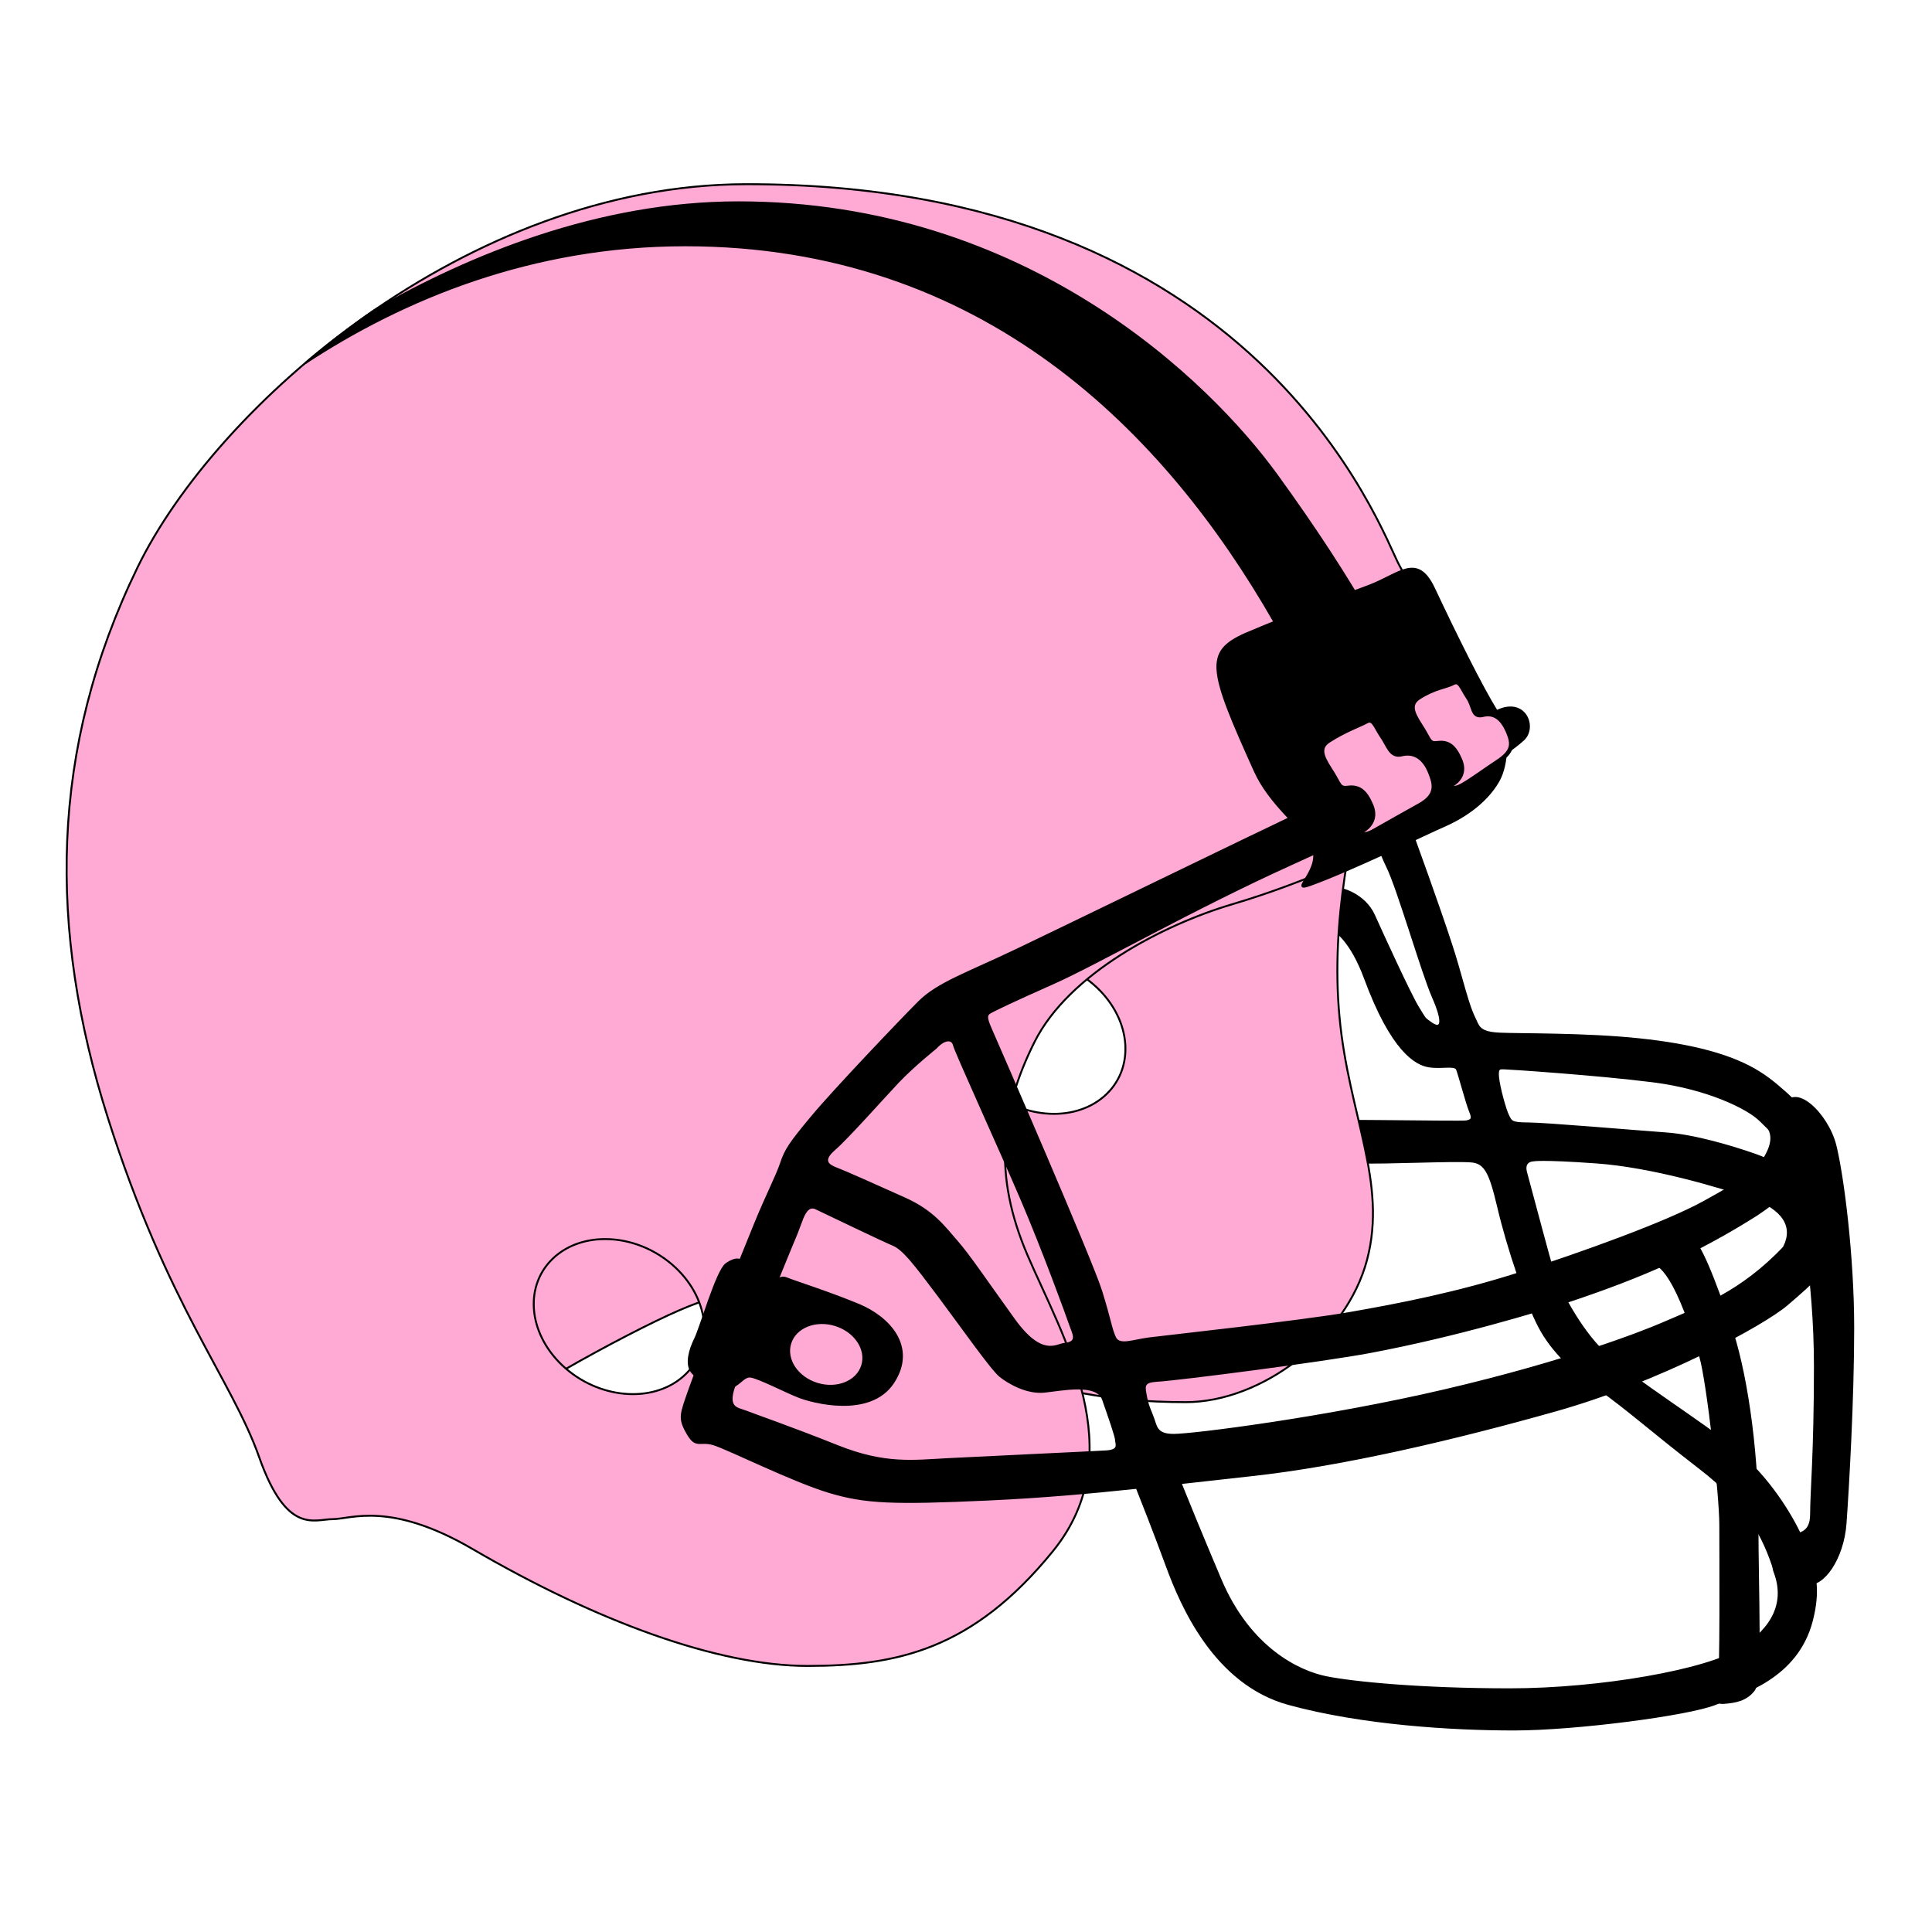
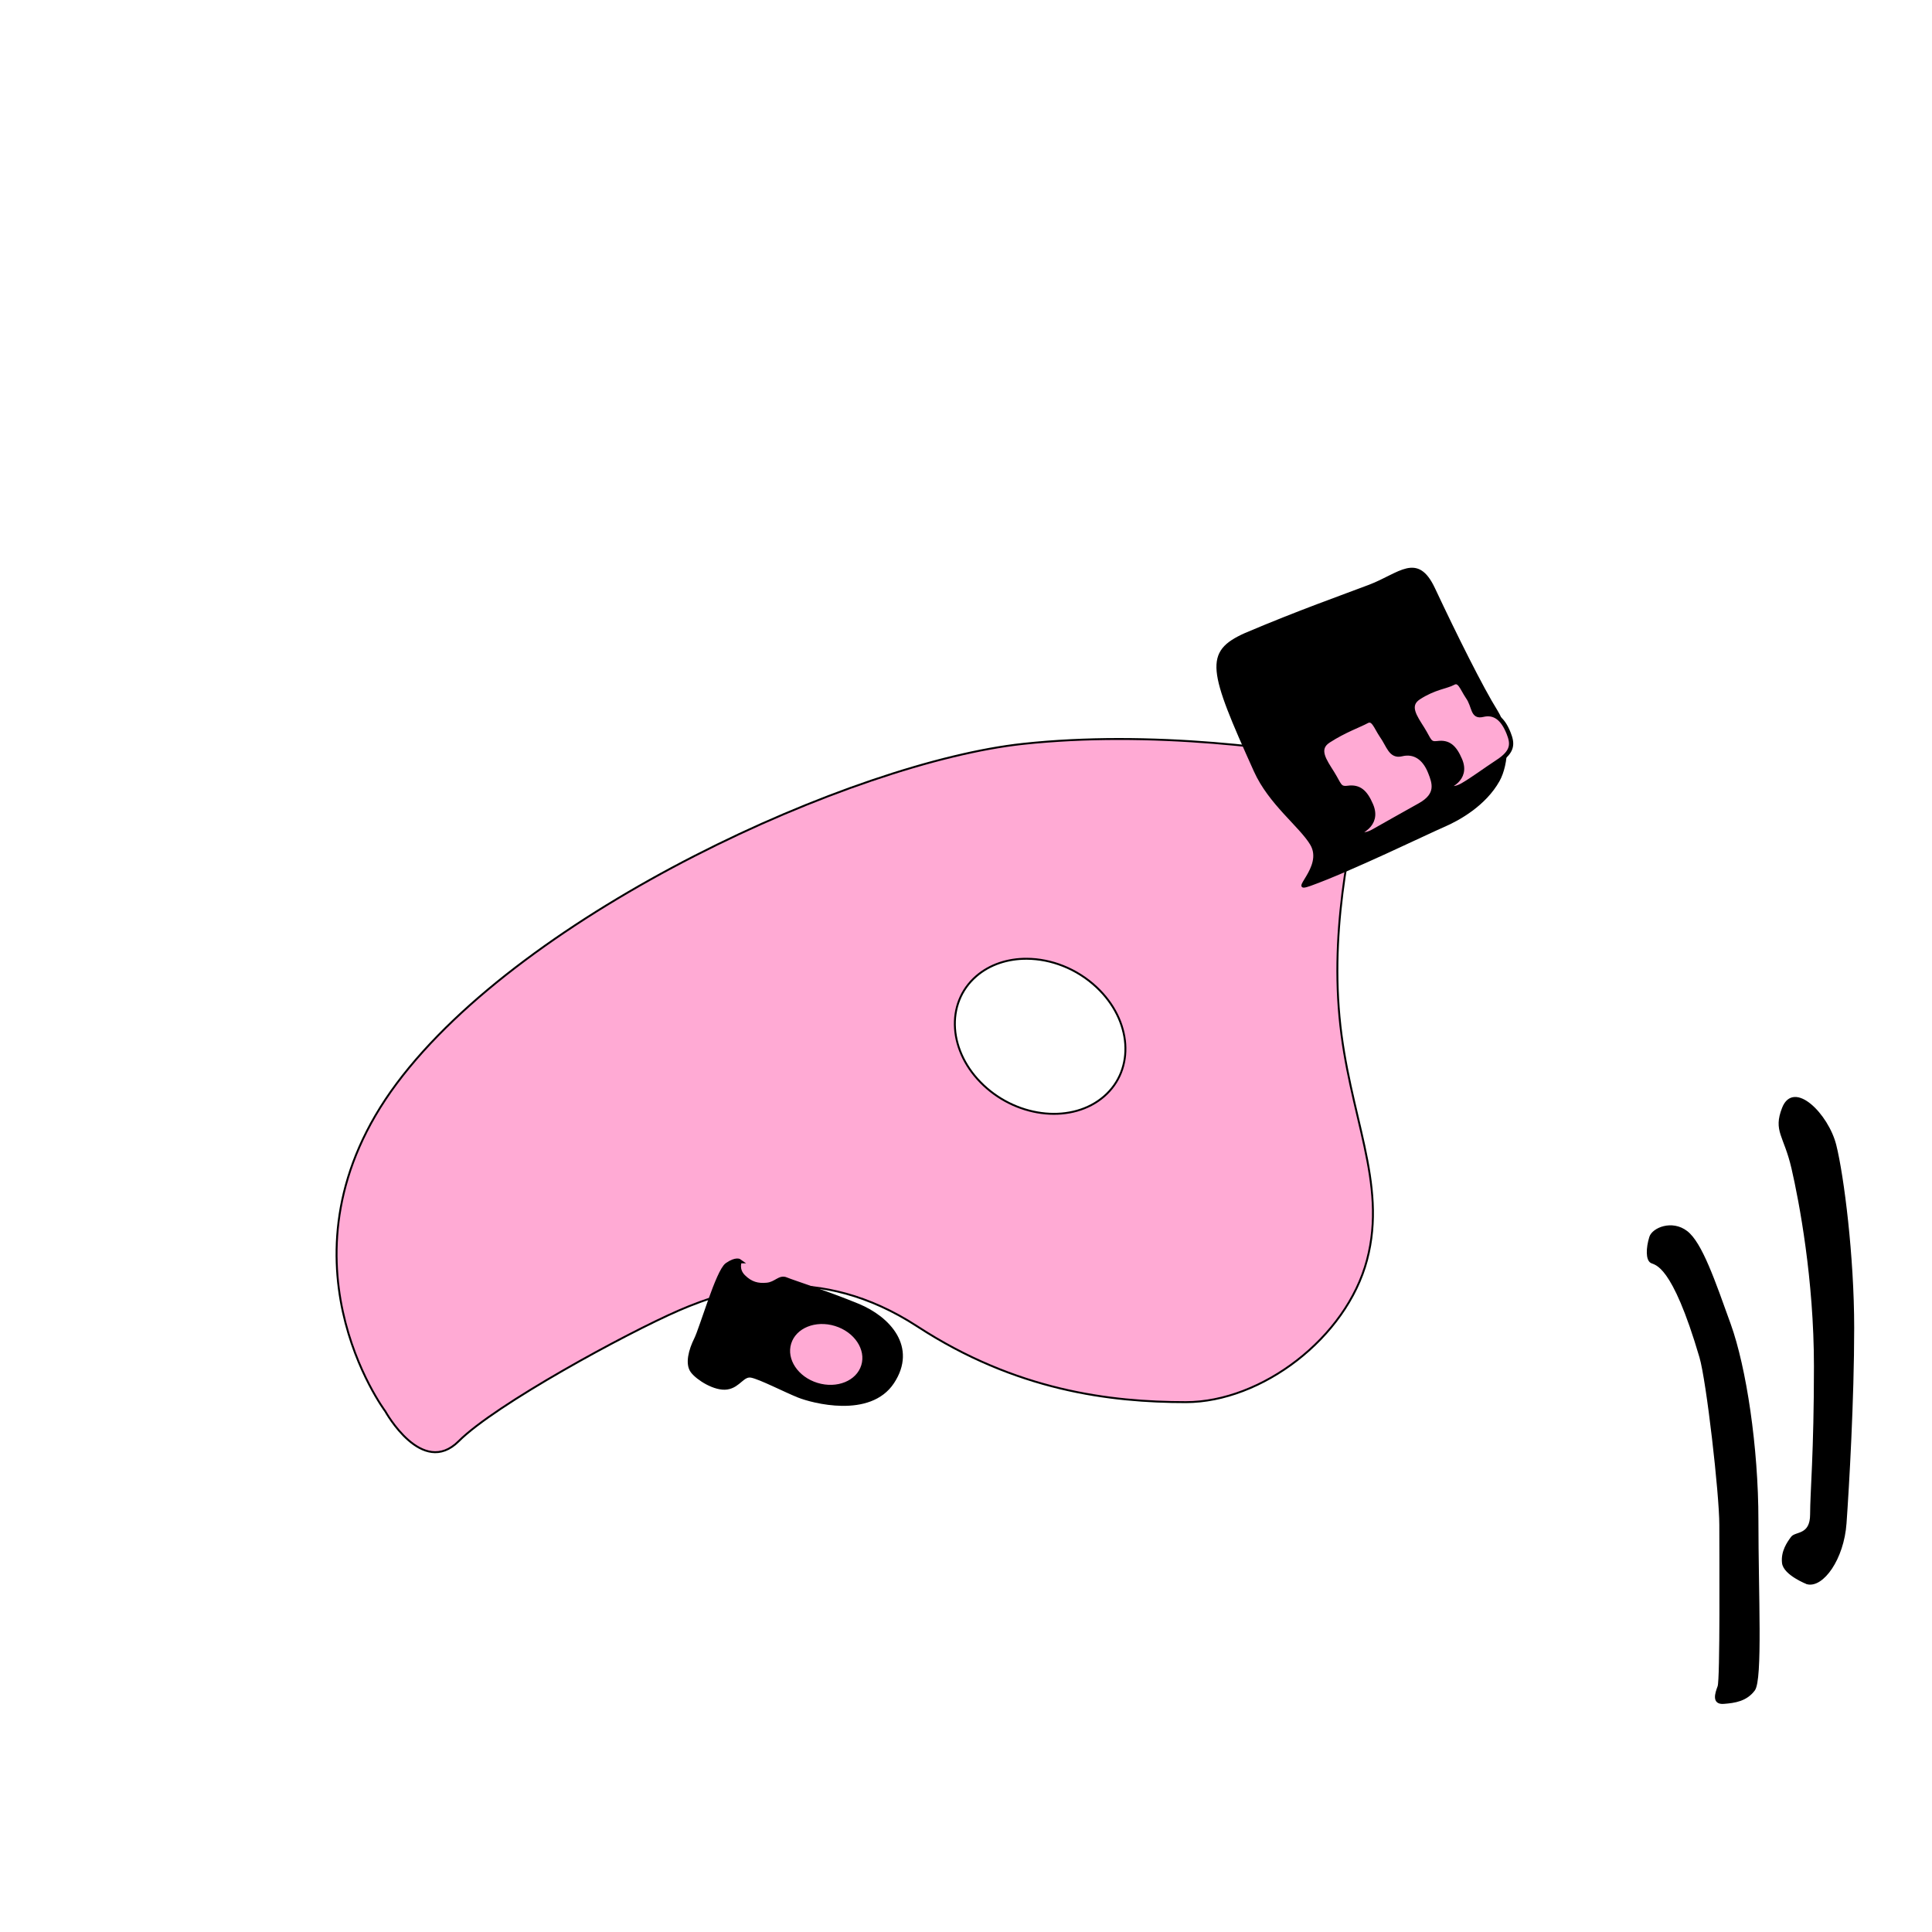
<svg xmlns="http://www.w3.org/2000/svg" width="1000" height="1000">
  <title>Football Helmet pink and black</title>
  <g>
    <title>Layer 1</title>
    <g display="inline" id="layer3">
      <path d="m935.426,819.526c7.933,1.983 18.51,-12.561 19.832,-31.071c1.323,-18.51 3.967,-64.125 3.967,-101.145c0,-37.021 -5.289,-78.668 -9.255,-94.534c-3.967,-15.866 -21.511,-33.555 -27.105,-19.172c-4.627,11.9 0.925,13.883 4.892,31.071c3.966,17.188 11.635,57.514 11.635,102.467c0,44.954 -1.983,65.447 -1.983,76.685c0,11.239 -7.933,9.255 -9.916,11.9c-1.983,2.644 -5.289,7.272 -4.628,13.221c0.662,5.95 12.561,10.578 12.561,10.578z" stroke="#000000" fill="#000000" id="path3782" />
-       <path d="m709.889,374.656c6.56,16.763 37.9,101.309 44.459,124.632c6.56,23.322 6.758,23.276 10.204,30.611c1.642,3.494 4.873,4.795 11.662,5.102c10.945,0.495 44.459,0 72.155,2.915c27.695,2.915 48.241,8.34 62.226,17.146c13.985,8.805 24.863,22.273 27.453,29.006c2.59,6.734 -3.626,9.842 -9.842,8.288c-6.215,-1.554 -10.877,-6.216 -17.093,-12.432c-6.215,-6.215 -26.934,-16.575 -55.423,-20.2c-28.488,-3.626 -75.106,-6.734 -77.178,-6.734c-2.072,0 -3.626,-0.518 -3.108,4.662c0.518,5.179 3.626,16.575 5.18,19.683c1.554,3.108 1.554,4.143 10.36,4.143c8.805,0 56.977,4.144 71.48,5.18c14.503,1.036 33.668,6.734 45.581,10.878c11.914,4.143 26.417,12.949 32.633,18.647c6.215,5.697 9.841,13.467 9.841,19.683c0,6.215 -1.554,13.467 -5.698,19.165c-4.143,5.697 -9.323,6.215 -13.467,3.107c-4.144,-3.107 -12.949,-2.59 -7.77,-12.949c5.18,-10.359 -0.517,-19.683 -17.093,-25.381c-16.575,-5.697 -51.279,-16.057 -80.285,-18.129c-29.007,-2.072 -32.632,-1.036 -32.632,-1.036c0,0 -5.312,0.035 -3.626,6.216c4.661,17.093 11.395,42.992 13.985,51.279c2.59,8.288 13.445,29.414 25.899,41.438c15.021,14.503 51.797,36.776 68.89,51.279c17.093,14.504 27.97,32.633 33.15,43.51c5.18,10.877 6.216,11.913 7.252,18.129c1.036,6.216 -1.554,15.021 -5.18,14.503c-3.626,-0.518 -8.806,6.734 -15.021,-12.949c-6.216,-19.683 -14.503,-35.222 -39.366,-54.387c-24.863,-19.165 -37.294,-30.56 -52.833,-41.438c-11.791,-8.253 -23.309,-18.647 -30.043,-31.596c-6.733,-12.95 -16.054,-40.133 -21.237,-62.157c-4.143,-17.611 -6.733,-22.791 -13.985,-23.309c-10.346,-0.739 -44.027,1.036 -58.013,0.518c-13.985,-0.518 -27.97,-0.518 -42.991,-1.554c-15.022,-1.036 -25.381,-18.647 -3.108,-19.682c22.273,-1.036 98.414,0.517 101.522,0c3.108,-0.519 3.626,-1.554 2.072,-5.18c-1.554,-3.626 -5.697,-19.165 -6.733,-21.755c-1.036,-2.59 -7.77,-0.518 -14.504,-1.554c-6.733,-1.036 -19.165,-7.77 -33.15,-45.582c-13.985,-37.812 -33.15,-27.97 -33.15,-27.97c0,0 -2.59,4.662 -17.611,5.18c-15.021,0.518 -18.647,-8.806 -10.36,-12.432c8.288,-3.625 24.863,-10.359 36.776,-11.913c11.914,-1.554 24.345,4.144 29.007,14.503c4.662,10.36 18.647,40.92 22.791,47.654c4.143,6.733 3.285,5.572 6.215,7.769c6.216,4.662 7.252,0 1.554,-12.949c-5.697,-12.949 -18.129,-56.459 -23.826,-67.854c-5.698,-11.396 -21.237,-56.459 -26.417,-69.409c-5.18,-12.949 6.734,-22.791 11.913,-14.503c5.18,8.288 6.483,10.208 6.483,10.208z" stroke="#000000" fill="#000000" id="path3784" />
      <path d="m578.563,382.5c-16.029,0.023 -32.591,0.75 -49.063,2.531c-87.853,9.498 -257.642,86.679 -324.125,175.719c-66.483,89.04 -5.937,169.75 -5.937,169.75c0,0 19.004,34.433 38,15.438c18.995,-18.996 86.663,-55.785 113.968,-67.657c27.306,-11.872 72.419,-24.929 123.469,8.313c51.05,33.241 99.729,39.156 138.906,39.156c39.178,0 83.097,-33.229 93.782,-73.594c10.684,-40.365 -9.502,-74.794 -14.25,-125.843c-4.749,-51.05 7.126,-98.54 14.25,-130.594c0,0 -59.542,-13.317 -129,-13.219zm-47.125,113.75c12.563,0.058 25.876,5.095 36.156,14.75c18.274,17.164 20.014,42.447 3.875,56.469c-16.14,14.021 -44.038,11.477 -62.313,-5.688c-18.274,-17.164 -20.014,-42.447 -3.875,-56.468c7.061,-6.135 16.385,-9.108 26.157,-9.063z" stroke-width="1px" stroke="#000000" fill="#ffaad4" id="path4390" />
-       <path d="m385.844,95.344c-143.993,0.267 -274.14,114.998 -314.625,198.281c-45.737,94.088 -46.274,187.556 -15.406,284.906c30.867,97.351 64.098,135.354 78.344,175.719c14.247,40.365 28.503,32.063 38,32.063c9.498,0 29.667,-9.494 72.407,15.437c64.024,37.348 127.042,60.531 173.343,60.531c46.301,0 85.479,-8.294 127.032,-59.343c41.552,-51.05 4.745,-111.605 -13.063,-153.157c-17.808,-41.552 -14.246,-74.79 3.563,-110.406c17.808,-35.616 66.965,-60.8 102.093,-71.25c42.032,-12.503 70.736,-27.487 104.834,-42.74c34.499,-15.432 35.258,-34.42 28.135,-49.854c-7.123,-15.433 -36.815,-65.285 -46.312,-83.093c-9.498,-17.809 -72.412,-197.588 -338.344,-197.094zm-72.375,546c12.564,0.058 25.877,5.095 36.156,14.75c18.274,17.164 20.015,42.447 3.875,56.469c-16.14,14.021 -44.038,11.445 -62.312,-5.719c-18.275,-17.165 -20.015,-42.448 -3.875,-56.469c7.061,-6.134 16.384,-9.076 26.156,-9.031z" stroke="#000000" fill="#ffaad4" id="path4388" />
-       <path d="m382.188,104.719c-72.444,0 -139.151,27.611 -188.563,55.937c-12.58,8.65 -24.52,17.848 -35.719,27.375c50.47,-33.233 117.205,-61.062 196.813,-61.062c154.449,0 248.726,96.606 304.969,195.031c42.567,74.493 44.695,108.016 40.312,122.688c12.953,-5.752 25.535,-11.694 38.813,-17.688c8.204,-20.01 4.102,-67.841 -77.813,-180.906c-35.174,-48.55 -129.955,-141.375 -278.812,-141.375z" stroke="#000000" fill="#000000" id="path3790" />
      <path d="m644.519,328.142c27.921,-11.861 50.3,-19.686 64.264,-25.004c15.677,-5.97 24.766,-17.087 33.503,1.527c11.307,24.089 24.897,51.377 32.463,63.466c6.845,10.938 5.621,27.593 0.98,35.901c-6.984,12.499 -20.423,20.123 -28.418,23.55c-7.995,3.426 -48.281,23.007 -69.217,30.513c-12.127,4.349 7.857,-8.936 0.478,-21.182c-5.679,-9.424 -21.435,-20.902 -29.049,-37.749c-23.747,-52.546 -26.022,-61.578 -5.004,-71.022z" stroke-width="1px" stroke="#000000" fill="#000000" id="path3786" />
-       <path d="m771.534,369.879c-16.945,11.202 -68.442,36.627 -97.69,50.496c-28.62,13.566 -122.78,59.383 -147.906,71.375c-25.127,11.992 -40.542,17.136 -50.25,26.844c-9.709,9.708 -43.954,45.669 -55.375,59.375c-11.422,13.705 -13.716,17.147 -16,24c-2.285,6.853 -7.438,16.55 -13.719,31.969c-6.282,15.418 -29.119,71.959 -33.688,85.093c-4.568,13.135 -5.693,14.849 -1.125,22.844c4.569,7.995 6.264,3.435 13.688,5.719c7.424,2.284 40.561,18.852 59.406,24.562c18.845,5.711 33.13,6.284 82.813,4c27.84,-1.28 52.278,-3.492 76.718,-6.062c2.36,5.937 9.088,22.917 15.5,40.406c7.636,20.824 24.979,61.088 63.157,71.5c38.177,10.412 84.694,13.188 116.625,13.188c31.93,0 90.211,-7.635 104.093,-13.188c13.883,-5.553 42.264,-13.38 50,-43.031c4.056,-15.547 1.885,-25.298 -2.079,-35.171c-3.372,-8.398 -21.002,-0.193 -17.215,9.738c5.852,15.342 -0.165,28.889 -17.518,39.995c-17.354,11.106 -72.868,20.844 -119.375,20.844c-46.507,0 -81.211,-3.473 -95.094,-6.25c-13.883,-2.777 -39.573,-14.593 -54.844,-50.687c-10.679,-25.243 -17.383,-41.784 -20.593,-49.782c11.816,-1.319 23.861,-2.688 36.531,-4.062c47.398,-5.14 105.649,-18.871 158.187,-33.719c52.538,-14.848 106.781,-43.962 119.344,-54.812c12.563,-10.851 26.99,-22.319 24.563,-38.844c-0.955,-6.502 -4.357,-7.995 -9,-7.156c-4.043,0.729 -6.904,5.686 -17.125,16.406c-22.554,23.654 -42.839,30.789 -63.157,39.594c-10.722,4.646 -49.937,19.889 -112.437,34.5c-62.5,14.61 -130.666,23.125 -140.406,23.125c-9.741,0 -8.99,-4.718 -11.188,-9.938c-2.755,-6.542 -2.792,-7.979 -3.437,-11.156c-0.977,-4.806 -0.552,-6.501 6.093,-6.906c11.755,-0.718 86.425,-10.38 110.219,-14.875c45.738,-8.642 86.735,-21.256 103.375,-26.532c37.069,-12.382 65.587,-24.84 96.75,-44.593c10.695,-7.127 21.536,-16.257 28,-26.344c6.985,-10.901 -0.267,-25.244 -12.812,-36.344c-12.097,-10.703 -21.719,-4.577 -21.719,0.563c0,5.139 2.303,8.579 9.156,13.718c6.853,5.14 5.694,11.983 1.125,19.407c-4.568,7.423 -11.389,11.435 -30.969,22.312c-19.579,10.877 -63.63,26.666 -95.718,37c-32.089,10.334 -63.076,16.305 -88.094,20.656c-25.018,4.351 -94.642,11.975 -103.344,13.063c-8.702,1.088 -15.762,4.332 -17.937,-0.563c-2.176,-4.895 -2.199,-8.134 -7.094,-23.906c-4.895,-15.772 -53.971,-128.605 -57.063,-135.562c-3.092,-6.958 -2.311,-7.704 0.782,-9.25c3.092,-1.547 8.563,-4.345 31.343,-14.469c22.781,-10.125 72.297,-38.551 123.188,-61.594c33.792,-15.301 100.864,-46.801 120.242,-64.494c7.499,-6.847 0.084,-24.248 -16.927,-13.002zm-280.596,168.621c1.394,0.026 2.432,0.856 2.843,2.5c0.94,3.759 23.475,53.065 34.75,79.375c11.276,26.31 23.966,61.084 25.375,65.313c1.41,4.228 4.732,9.182 -2.812,9.875c-4.385,0.402 -11.748,7.514 -26.313,-12.688c-14.564,-20.202 -23.016,-32.889 -29.593,-40.406c-6.578,-7.517 -12.217,-15.517 -26.782,-22.094c-14.564,-6.577 -31.491,-14.091 -35.25,-15.5c-3.758,-1.409 -8.453,-3.736 -1.406,-9.844c7.047,-6.107 24.919,-26.324 32.906,-34.781c7.987,-8.457 19.719,-17.844 19.719,-17.844c2.378,-2.642 4.769,-3.939 6.563,-3.906zm-70.188,86.531c0.506,0.033 1.041,0.191 1.625,0.469c7.228,3.439 34.474,16.544 39.844,18.781c5.369,2.237 11.169,9.83 23.25,25.938c12.081,16.108 27.744,38.483 32.219,42.062c4.474,3.58 13.863,8.958 22.812,8.063c8.949,-0.895 27.305,-4.918 30.438,4.031c3.132,8.949 6.718,19.241 6.718,21.031c0,1.79 2.222,5.365 -4.937,5.813c-7.159,0.447 -64.862,3.136 -82.313,4.031c-17.45,0.895 -32.234,3.125 -56.843,-6.719c-24.61,-9.843 -42.932,-16.116 -47.407,-17.906c-4.474,-1.79 -11.201,-1.328 -4.937,-16.094c6.264,-14.765 24.17,-59.498 27.75,-68c3.579,-8.501 3.676,-8.821 5.125,-12.75c1.372,-3.721 3.111,-8.98 6.656,-8.75z" stroke="#000000" fill="#000000" id="path2990" />
      <path d="m854.17,640.372c-1.789,5.817 -1.789,11.517 0.448,12.859c2.237,1.342 11.046,0.029 25.504,49.219c3.591,12.217 10.291,70.696 10.291,86.804c0,16.108 0.448,80.092 -0.895,83.672c-1.342,3.579 -3.132,8.949 2.685,8.501c5.817,-0.447 11.634,-1.342 15.661,-6.711c4.027,-5.37 1.789,-49.667 1.789,-87.699c0,-38.033 -6.264,-79.198 -14.318,-101.57c-8.054,-22.372 -14.765,-42.06 -22.372,-47.877c-7.606,-5.816 -17.432,-1.619 -18.793,2.802z" stroke="#000000" fill="#000000" id="path3780" />
      <path d="m702.53,431.292c0,0 11.778,-3.804 7.14,-14.626c-2.941,-6.862 -6.185,-9.663 -11.982,-8.89c-4.598,0.613 -4.252,-1.546 -8.117,-7.731c-3.866,-6.184 -8.504,-12.368 -1.933,-16.62c8.293,-5.366 16.234,-8.117 19.713,-10.05c3.478,-1.932 4.638,2.706 7.73,7.344c3.717,5.188 4.644,11.08 10.436,9.663c6.325,-1.547 11.641,1.637 14.688,9.277c2.241,5.619 4.373,11.656 -5.29,17.067c-7.295,4.086 -18.532,10.376 -23.943,13.468c-5.411,3.092 -8.442,1.098 -8.442,1.098z" stroke-width="2.2" stroke-miterlimit="4" stroke="#000000" fill="#ffaad4" id="path3788" />
      <path d="m748.81,407.442c0,0 11.413,-3.689 6.919,-14.183c-2.85,-6.653 -5.993,-9.37 -11.611,-8.62c-4.455,0.594 -4.12,-1.499 -7.866,-7.496c-3.745,-5.997 -8.24,-11.993 -1.872,-16.116c8.035,-5.203 14.388,-5.634 17.759,-7.508c3.371,-1.874 4.495,2.624 7.491,7.121c3.602,5.031 2.263,10.744 7.875,9.37c6.13,-1.5 10.386,2.035 13.338,9.443c2.172,5.449 2.448,9.513 -5.573,14.76c-6.782,4.436 -13.036,9.165 -18.279,12.164c-5.244,2.998 -8.181,1.065 -8.181,1.065z" stroke-width="2.2" stroke-miterlimit="4" stroke="#000000" fill="#ffaad4" id="path3796" />
      <path d="m382.9,652.806c0,0 -1.879,-1.41 -6.577,1.879c-4.698,3.289 -13.155,32.887 -15.974,38.525c-2.819,5.638 -4.698,12.685 -1.879,16.444c2.819,3.758 11.745,9.396 17.853,8.456c6.107,-0.939 7.987,-7.047 12.685,-6.107c4.698,0.939 17.383,7.517 24.43,10.336c7.047,2.819 36.646,10.805 48.391,-7.048c11.746,-17.853 -1.879,-32.887 -17.853,-39.464c-15.974,-6.578 -33.827,-12.215 -37.115,-13.625c-3.289,-1.409 -5.168,2.349 -9.866,2.819c-4.699,0.47 -8.457,-0.47 -12.216,-4.228c-3.758,-3.759 -1.879,-7.987 -1.879,-7.987z" stroke-width="2.2" stroke-miterlimit="4" stroke="#000000" fill="#000000" id="path3860" />
      <path d="m446.279,706.778c-2.574,8.396 -13.008,12.64 -23.298,9.477c-10.291,-3.163 -16.538,-12.535 -13.952,-20.928c2.575,-8.397 13.008,-12.641 23.298,-9.477c10.291,3.163 16.539,12.535 13.952,20.928z" stroke="#000000" fill-rule="nonzero" fill="#ffaad4" id="path3862" />
    </g>
  </g>
</svg>